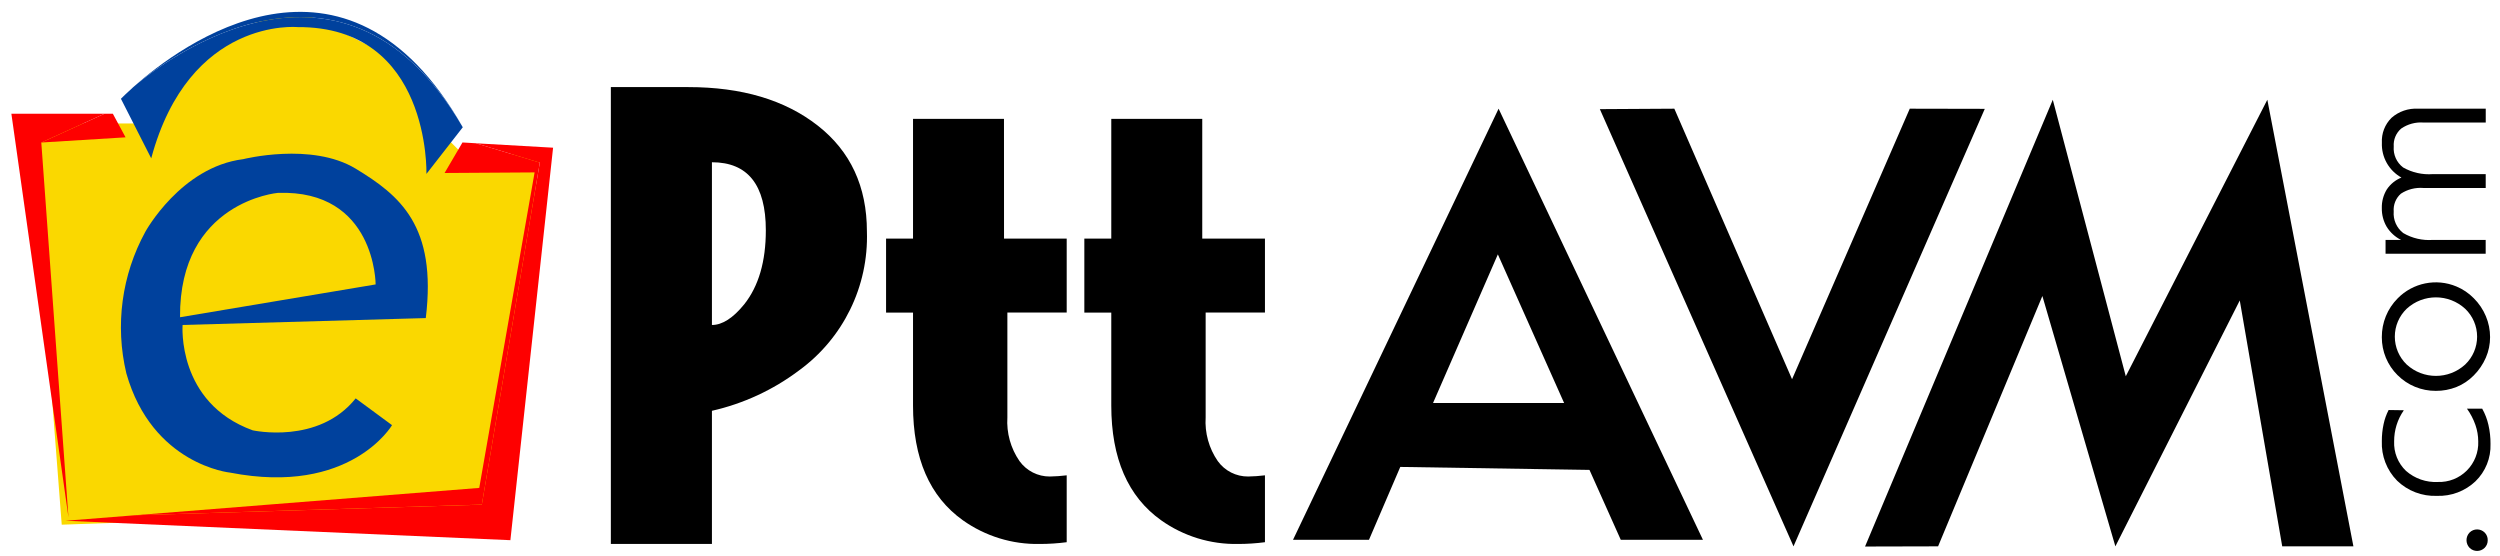
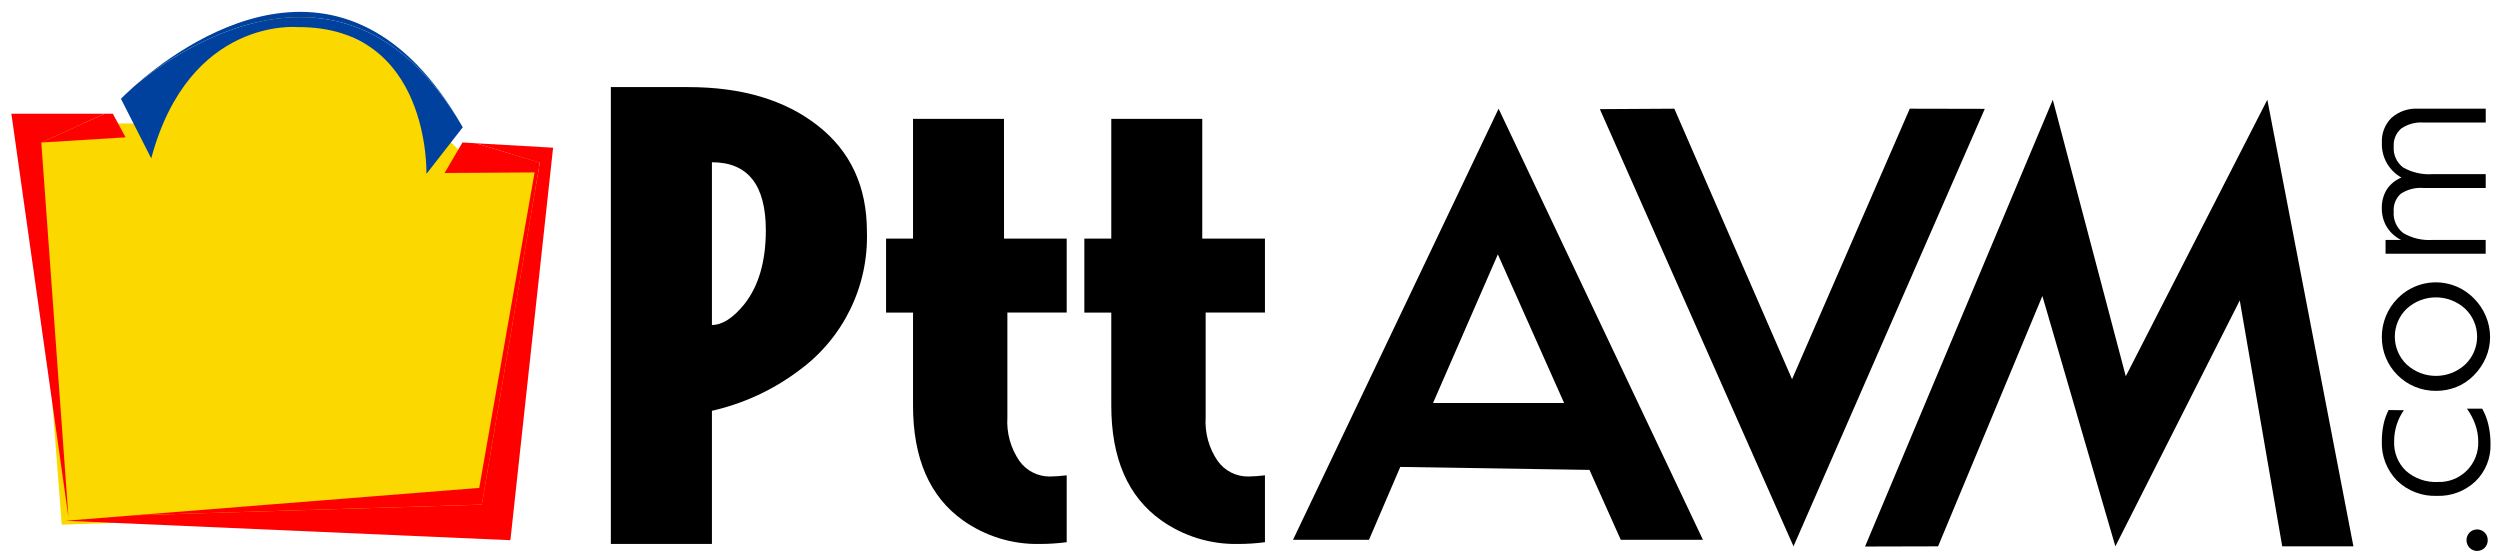
<svg xmlns="http://www.w3.org/2000/svg" width="162px" height="36px" viewBox="0 0 162 36" version="1.1">
  <title>PTT_AVM</title>
  <g id="Symbols" stroke="none" stroke-width="1" fill="none" fill-rule="evenodd">
    <g id="Group_19" transform="translate(0.737, 0.769)">
      <polygon id="Path-5" fill="#FAD800" points="1.263 7.231 8.263 7.231 13.263 2.231 14.263 1.231 17.263 0.231 19.263 0.231 23.263 2.231 26.263 4.231 27.263 7.231 29.263 9.231 34.263 9.231 31.263 32.231 3.263 33.231" />
      <path d="M157.117,23.591 C157.82,23.607 158.501,23.342 159.008,22.853 C159.501,22.383 159.78,21.73 159.78,21.048 C159.78,20.366 159.501,19.714 159.008,19.244 C157.936,18.257 156.289,18.255 155.215,19.24 C154.724,19.712 154.447,20.365 154.447,21.047 C154.447,21.728 154.724,22.381 155.215,22.853 C155.725,23.344 156.41,23.61 157.117,23.591 Z" id="Path_124" />
      <path d="M45.396,9.745 L45.396,20.29 C46.065,20.29 46.764,19.843 47.491,18.948 C48.423,17.772 48.889,16.175 48.889,14.155 C48.889,11.215 47.725,9.745 45.396,9.745 Z" id="Path_125" />
-       <polygon id="Path_126" points="92.123 25.346 100.618 25.346 96.324 15.713" />
-       <path d="M153.575,25.678 L153.575,31.368 L160.648,31.368 L160.648,27.995 C160.679,28.905 160.325,29.785 159.671,30.418 C158.998,31.055 158.098,31.394 157.173,31.36 C156.217,31.399 155.286,31.044 154.597,30.378 C153.925,29.698 153.566,28.769 153.605,27.813 C153.603,27.444 153.641,27.075 153.719,26.714 C153.785,26.395 153.895,26.087 154.044,25.798 L155.031,25.812 C154.826,26.106 154.666,26.431 154.559,26.774 C154.455,27.115 154.402,27.469 154.402,27.825 C154.369,28.547 154.651,29.248 155.174,29.745 C155.743,30.242 156.481,30.498 157.234,30.46 C157.937,30.486 158.62,30.217 159.117,29.717 C159.614,29.217 159.88,28.533 159.853,27.828 C159.851,27.466 159.789,27.107 159.67,26.765 C159.538,26.389 159.353,26.033 159.121,25.71 L160.108,25.71 C160.293,26.039 160.429,26.393 160.513,26.761 C160.605,27.166 160.651,27.58 160.648,27.995 L160.648,25.676 L153.575,25.678 Z" id="Path_127" />
      <path d="M159.061,34.931 L159.779,34.931 C159.595,34.935 159.418,34.861 159.291,34.728 C159.025,34.451 159.025,34.014 159.291,33.737 C159.561,33.468 159.998,33.468 160.268,33.737 C160.533,34.014 160.533,34.451 160.268,34.728 C160.14,34.861 159.963,34.935 159.779,34.931 L160.469,34.931 L160.469,33.529 L159.061,33.529 L159.061,34.931 Z" id="Path_128" />
      <polygon id="Path_129" fill="#FE0000" fill-rule="nonzero" points="0 6.601 3.699 32.752 1.939 8.466 6.031 6.601" />
      <path d="M52.251,7.368 C50.126,5.706 47.331,4.875 43.868,4.875 L38.846,4.875 L38.846,34.478 L45.396,34.478 L45.396,25.851 C47.436,25.389 49.356,24.5 51.029,23.243 C53.9,21.159 55.553,17.783 55.439,14.232 C55.438,11.318 54.376,9.03 52.251,7.368 Z M47.491,18.948 C46.764,19.843 46.066,20.291 45.396,20.29 L45.396,9.745 C47.725,9.745 48.889,11.215 48.889,14.155 C48.889,16.175 48.423,17.772 47.491,18.948 L47.491,18.948 Z" id="Path_130" fill="#000000" fill-rule="nonzero" />
      <path d="M64.321,6.935 L58.427,6.935 L58.427,14.694 L56.68,14.694 L56.68,19.487 L58.427,19.487 L58.427,25.508 C58.427,28.933 59.505,31.413 61.66,32.947 C63.113,33.978 64.858,34.515 66.638,34.48 C67.222,34.48 67.805,34.442 68.385,34.366 L68.385,30.032 C68.022,30.077 67.658,30.102 67.293,30.109 C66.516,30.114 65.784,29.742 65.328,29.112 C64.755,28.282 64.478,27.284 64.541,26.277 L64.541,19.485 L68.385,19.485 L68.385,14.692 L64.324,14.692 L64.321,6.935 Z" id="Path_131" fill="#000000" fill-rule="nonzero" />
      <path d="M77.169,6.935 L71.274,6.935 L71.274,14.694 L69.528,14.694 L69.528,19.487 L71.274,19.487 L71.274,25.508 C71.274,28.933 72.352,31.413 74.507,32.947 C75.961,33.978 77.705,34.515 79.486,34.48 C80.07,34.48 80.653,34.442 81.232,34.366 L81.232,30.032 C80.87,30.077 80.505,30.102 80.14,30.109 C79.363,30.114 78.631,29.743 78.176,29.112 C77.603,28.283 77.325,27.284 77.389,26.277 L77.389,19.485 L81.232,19.485 L81.232,14.692 L77.169,14.692 L77.169,6.935 Z" id="Path_132" fill="#000000" fill-rule="nonzero" />
      <path d="M160.467,34.235 C160.472,34.049 160.4,33.87 160.269,33.739 C159.998,33.47 159.562,33.47 159.291,33.739 C159.026,34.016 159.026,34.453 159.291,34.73 C159.562,34.999 159.998,34.999 160.269,34.73 C160.4,34.599 160.471,34.42 160.467,34.235 L160.467,34.235 Z" id="Path_133" fill="#000000" fill-rule="nonzero" />
      <path d="M160.109,25.712 L159.121,25.712 C159.354,26.036 159.539,26.391 159.67,26.767 C159.79,27.109 159.851,27.468 159.853,27.831 C159.881,28.535 159.614,29.22 159.117,29.719 C158.62,30.219 157.938,30.489 157.234,30.463 C156.481,30.501 155.743,30.244 155.175,29.748 C154.652,29.25 154.37,28.55 154.403,27.828 C154.402,27.472 154.455,27.117 154.56,26.777 C154.667,26.433 154.826,26.109 155.032,25.815 L154.045,25.8 C153.895,26.09 153.786,26.398 153.719,26.717 C153.642,27.078 153.604,27.446 153.606,27.815 C153.567,28.771 153.926,29.7 154.597,30.381 C155.287,31.046 156.217,31.401 157.174,31.363 C158.099,31.397 158.999,31.057 159.672,30.421 C160.325,29.788 160.68,28.907 160.648,27.998 C160.651,27.582 160.606,27.168 160.513,26.764 C160.43,26.396 160.294,26.041 160.109,25.712 L160.109,25.712 Z" id="Path_134" fill="#000000" fill-rule="nonzero" />
      <path d="M154.63,23.545 C154.952,23.868 155.335,24.123 155.756,24.296 C156.183,24.472 156.641,24.561 157.102,24.559 C157.563,24.563 158.02,24.477 158.448,24.306 C158.866,24.137 159.244,23.883 159.56,23.561 C159.892,23.23 160.158,22.839 160.346,22.408 C160.528,21.989 160.621,21.536 160.62,21.079 C160.621,20.612 160.528,20.149 160.346,19.718 C160.163,19.282 159.896,18.886 159.56,18.553 C159.24,18.227 158.858,17.969 158.437,17.794 C157.129,17.248 155.621,17.555 154.629,18.568 C154.302,18.897 154.043,19.288 153.868,19.717 C153.692,20.15 153.603,20.612 153.605,21.079 C153.601,22.006 153.97,22.895 154.629,23.546 L154.63,23.545 Z M155.215,19.238 C156.289,18.253 157.936,18.255 159.008,19.241 C159.501,19.712 159.78,20.364 159.78,21.046 C159.78,21.728 159.501,22.381 159.008,22.851 C157.934,23.835 156.289,23.835 155.215,22.851 C154.724,22.379 154.447,21.726 154.447,21.044 C154.447,20.363 154.724,19.71 155.215,19.238 L155.215,19.238 Z" id="Path_135" fill="#000000" fill-rule="nonzero" />
      <path d="M153.927,11.508 C153.705,11.872 153.593,12.292 153.605,12.719 C153.597,13.145 153.707,13.564 153.923,13.931 C154.149,14.293 154.469,14.586 154.85,14.777 L153.847,14.777 L153.847,15.675 L160.335,15.675 L160.335,14.777 L156.911,14.777 C156.24,14.827 155.571,14.672 154.991,14.332 C154.564,14.001 154.332,13.477 154.375,12.938 C154.34,12.502 154.511,12.075 154.837,11.784 C155.268,11.501 155.782,11.37 156.296,11.412 L160.337,11.412 L160.337,10.514 L156.913,10.514 C156.241,10.565 155.569,10.415 154.983,10.081 C154.564,9.761 154.335,9.249 154.377,8.722 C154.346,8.28 154.525,7.849 154.861,7.561 C155.282,7.272 155.789,7.134 156.298,7.171 L160.339,7.171 L160.339,6.274 L155.95,6.274 C155.323,6.238 154.707,6.45 154.235,6.864 C153.804,7.289 153.576,7.879 153.609,8.484 C153.573,9.414 154.063,10.285 154.876,10.737 C154.489,10.892 154.158,11.161 153.927,11.508 L153.927,11.508 Z" id="Path_136" fill="#000000" fill-rule="nonzero" />
      <path d="M7.866,4.903 L7.861,4.909 L7.917,4.858 C7.884,4.887 7.866,4.903 7.866,4.903 Z" id="Path_137" fill="#000000" fill-rule="nonzero" />
      <polygon id="Path_138" fill="#FE0000" fill-rule="nonzero" points="6.575 6.601 6.033 6.601 1.941 8.466 7.4 8.13" />
      <polygon id="Path_139" fill="#FE0000" fill-rule="nonzero" points="30.1 8.516 34.242 9.772 30.485 31.932 7.988 32.621 3.51 32.976 32.336 34.235 35.103 8.802 30.101 8.516" />
      <polygon id="Path_140" fill="#FE0000" fill-rule="nonzero" points="34.242 9.77 30.099 8.514 30.099 8.514 29.231 8.463 28.072 10.441 33.905 10.403 30.318 30.847 7.989 32.619 30.486 31.929" />
      <path d="M29.251,7.477 C21.656,-5.867 10.931,2.178 7.917,4.859 C8.79,4.094 21.194,-6.391 29.251,7.477 Z" id="Path_141" fill="#00419D" fill-rule="nonzero" />
      <path d="M7.363,5.37 L7.861,4.909 C7.655,5.093 7.487,5.25 7.363,5.37 Z" id="Path_142" fill="#000000" fill-rule="nonzero" />
      <path d="M7.099,5.631 L9.062,9.492 C11.53,0.315 18.539,0.987 18.539,0.987 C27.178,0.931 26.896,10.5 26.896,10.5 L29.251,7.478 C21.192,-6.393 8.791,4.095 7.917,4.86 L7.861,4.911 L7.363,5.372 C7.191,5.535 7.099,5.631 7.099,5.631 Z" id="Path_143" fill="#00419D" fill-rule="nonzero" />
-       <path d="M22.311,10.16 C19.451,8.426 15.021,9.545 15.021,9.545 C10.983,10.051 8.684,14.245 8.684,14.245 C7.149,17.045 6.709,20.316 7.45,23.423 C9.132,29.354 14.18,29.858 14.18,29.858 C21.975,31.369 24.667,26.781 24.667,26.781 L22.312,25.046 C19.9,28.067 15.638,27.116 15.638,27.116 C10.703,25.326 11.095,20.289 11.095,20.289 L26.854,19.842 C27.583,13.854 25.171,11.896 22.311,10.16 Z M10.929,19.788 C10.873,12.29 17.266,11.73 17.266,11.73 C23.604,11.506 23.604,17.662 23.604,17.662 L10.929,19.788 Z" id="Path_144" fill="#00419D" fill-rule="nonzero" />
      <path d="M83.05,34.211 L87.974,34.208 L90.001,29.488 L102.261,29.681 L104.288,34.208 C104.288,34.208 109.614,34.213 109.614,34.211 C109.614,34.209 96.372,6.274 96.372,6.274 L83.05,34.211 Z M92.124,25.346 L96.324,15.714 L100.618,25.346 L92.124,25.346 Z" id="Path_145" fill="#000000" fill-rule="nonzero" />
      <polygon id="Path_146" fill="#000000" fill-rule="nonzero" points="123.016 6.274 115.388 23.805 107.76 6.274 102.933 6.303 115.482 34.634 127.877 6.284" />
      <polygon id="Path_147" fill="#000000" fill-rule="nonzero" points="137.014 23.612 132.284 5.696 120.118 34.646 124.851 34.634 131.609 18.411 136.339 34.634 144.4 18.7 147.151 34.634 151.764 34.634 146.186 5.694" />
    </g>
  </g>
</svg>